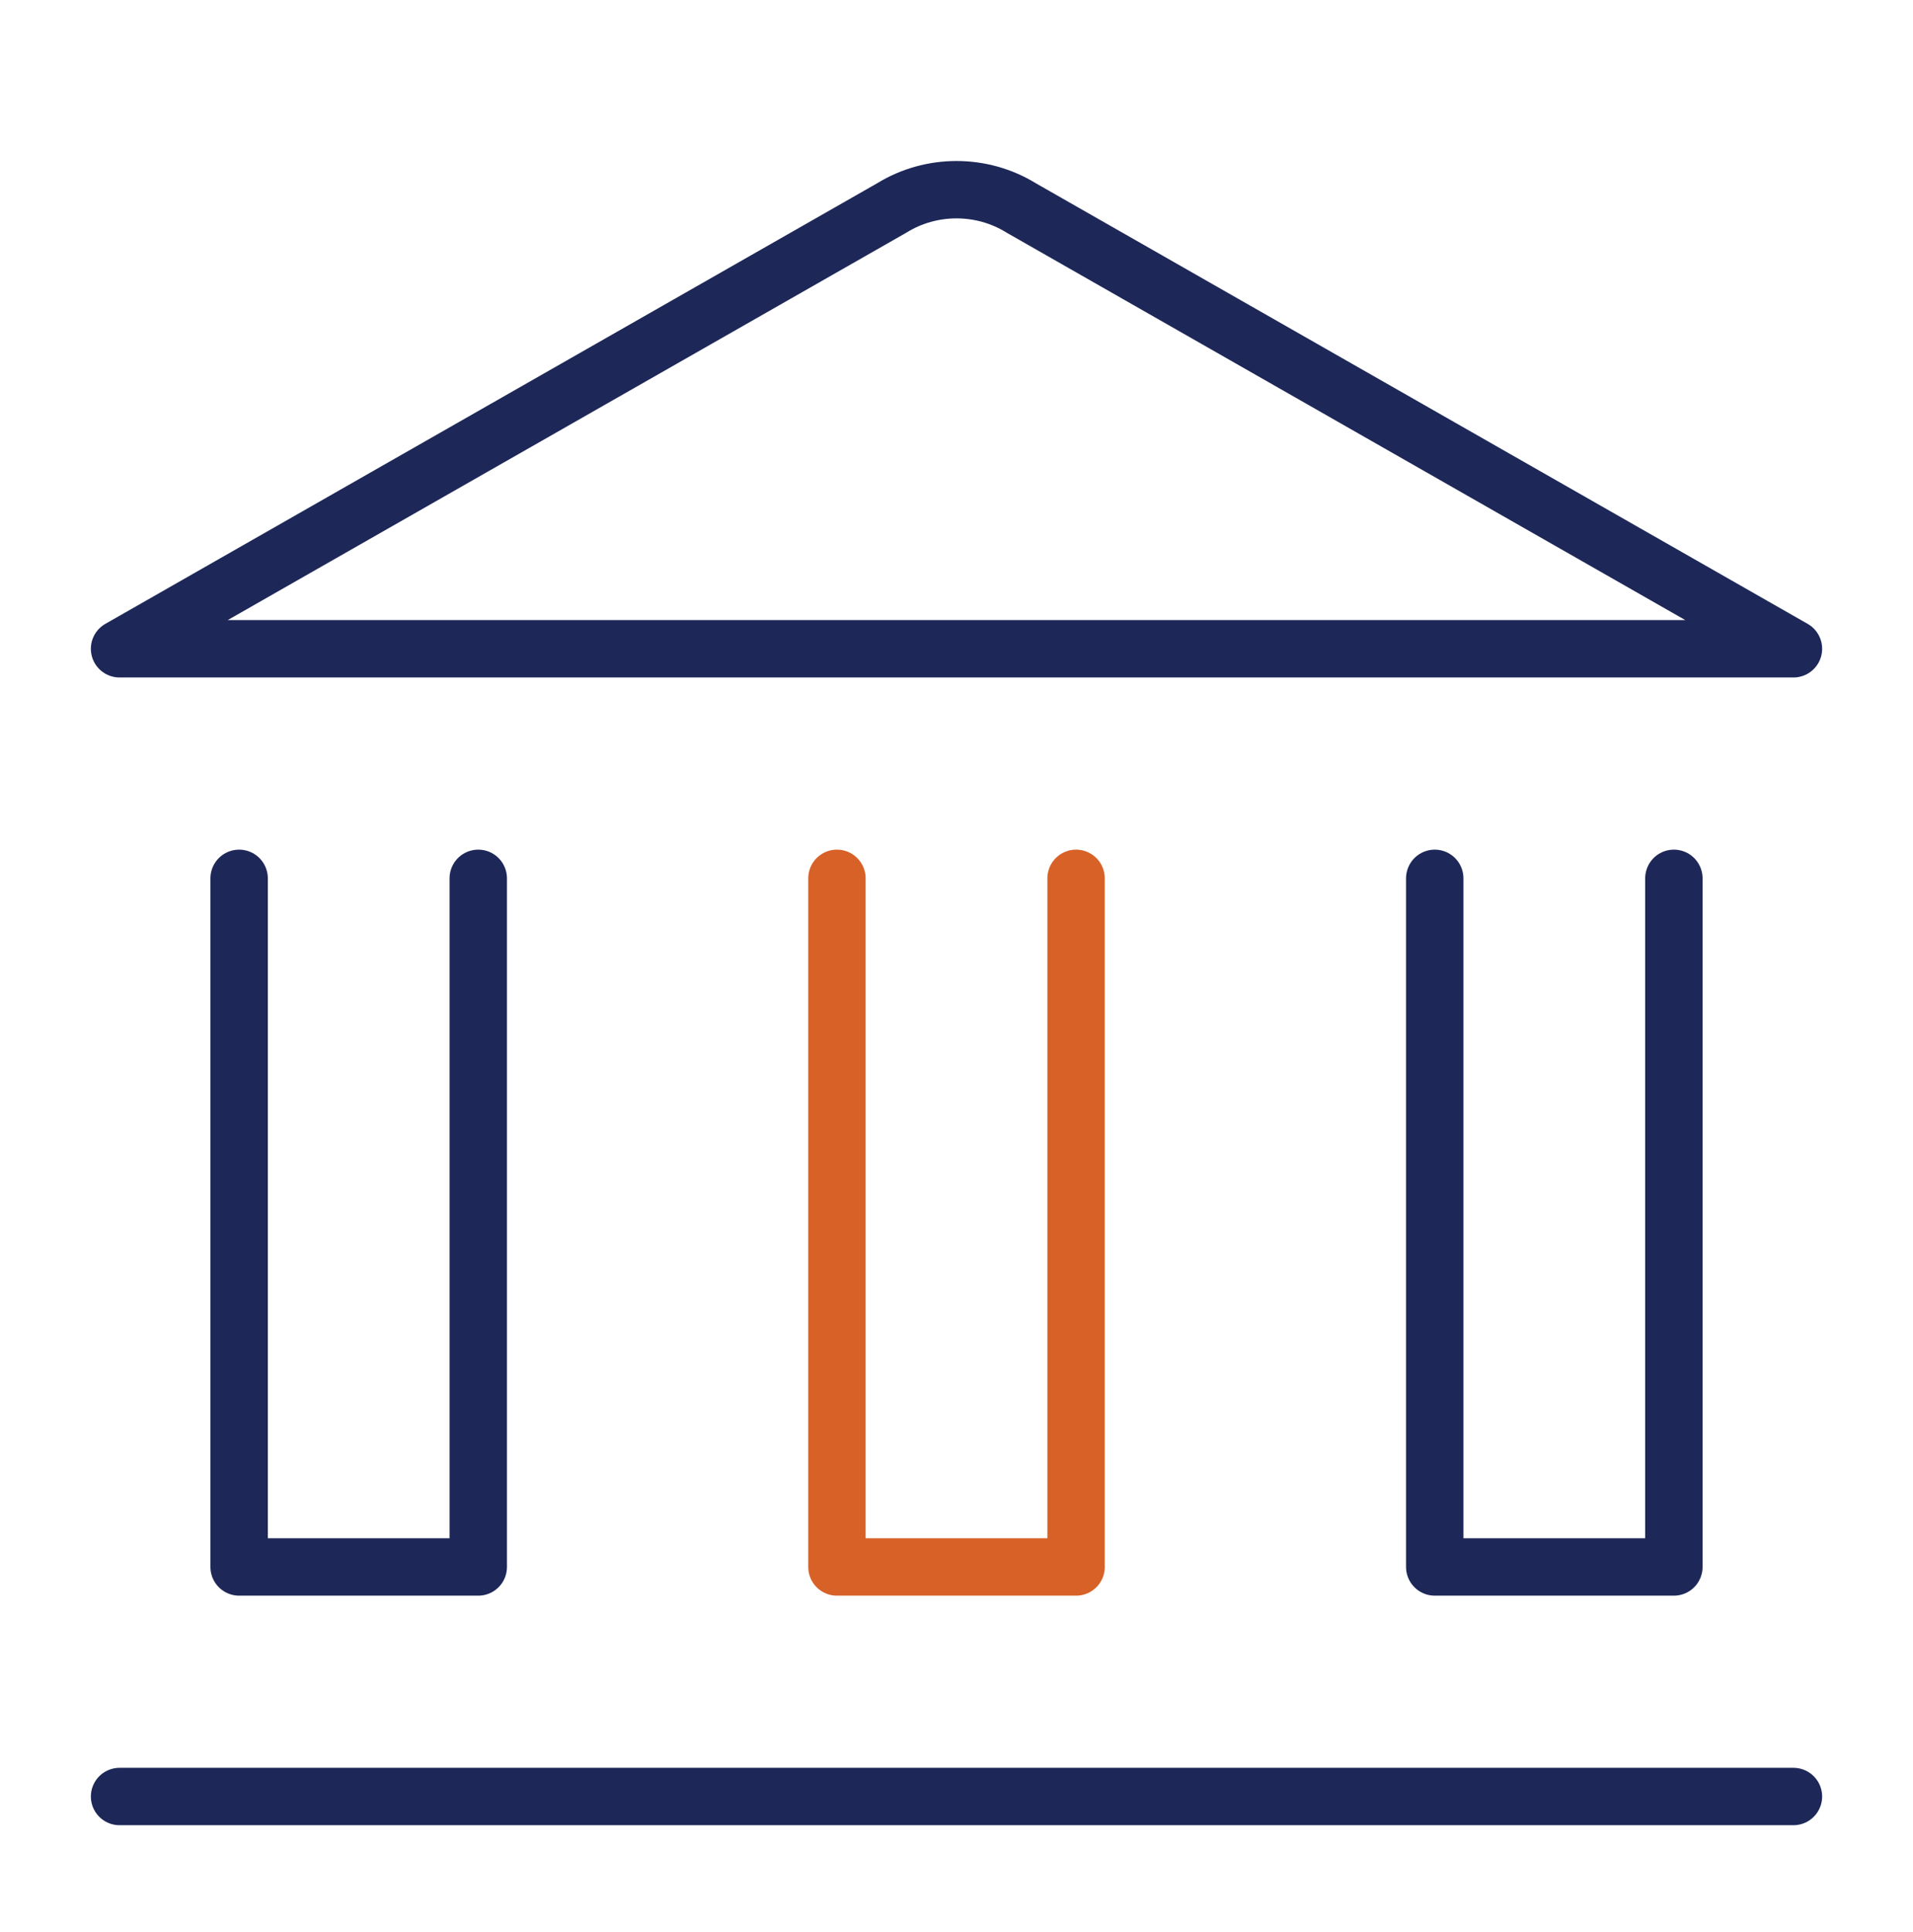
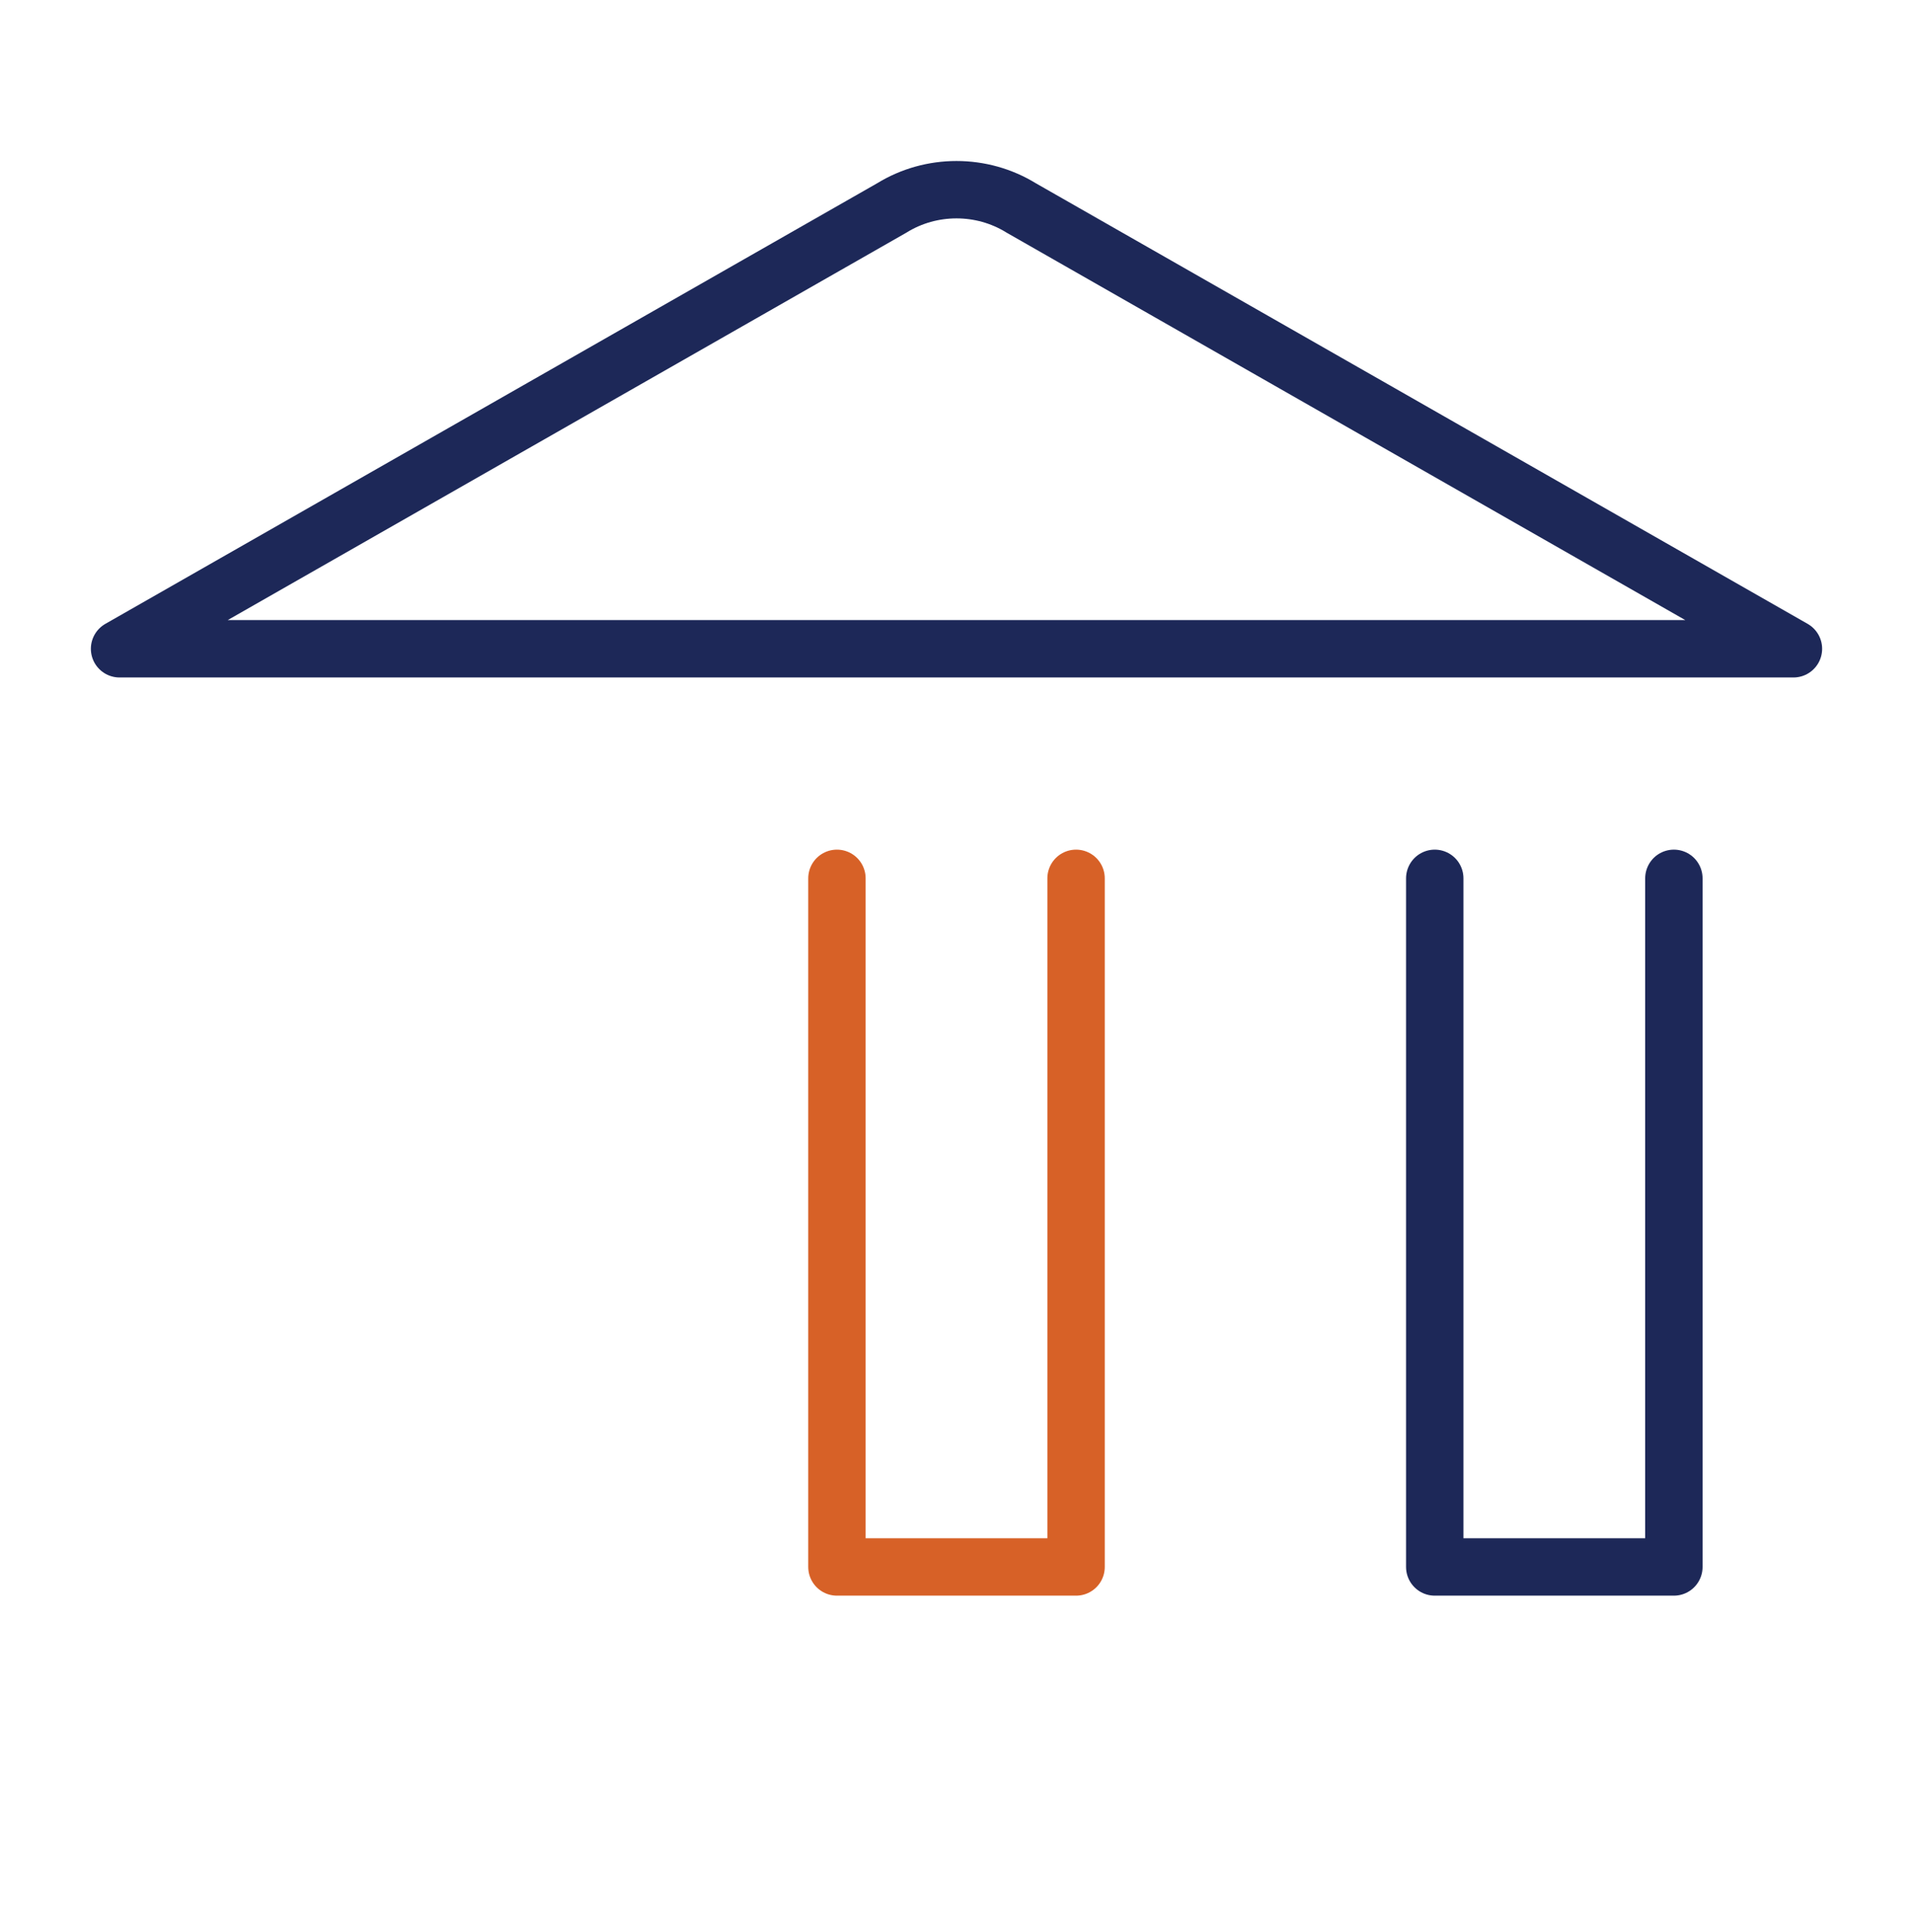
<svg xmlns="http://www.w3.org/2000/svg" width="100" height="101" viewBox="0 0 100 101" fill="none">
-   <path d="M6.25 93.917H93.75" stroke="#1D2858" stroke-width="3" stroke-linecap="round" stroke-linejoin="round" />
  <path fill-rule="evenodd" clip-rule="evenodd" d="M93.75 33.917H6.25L46.621 10.869C48.679 9.599 51.321 9.599 53.379 10.869L93.75 33.917Z" stroke="#1D2858" stroke-width="3" stroke-linecap="round" stroke-linejoin="round" />
  <path d="M87.5 45.917V81.917H75V45.917" stroke="#1D2858" stroke-width="3" stroke-linecap="round" stroke-linejoin="round" />
  <path d="M56.25 45.917V81.917H43.75V45.917" stroke="#D76127" stroke-width="3" stroke-linecap="round" stroke-linejoin="round" />
-   <path d="M25 45.917V81.917H12.5V45.917" stroke="#1D2858" stroke-width="3" stroke-linecap="round" stroke-linejoin="round" />
</svg>